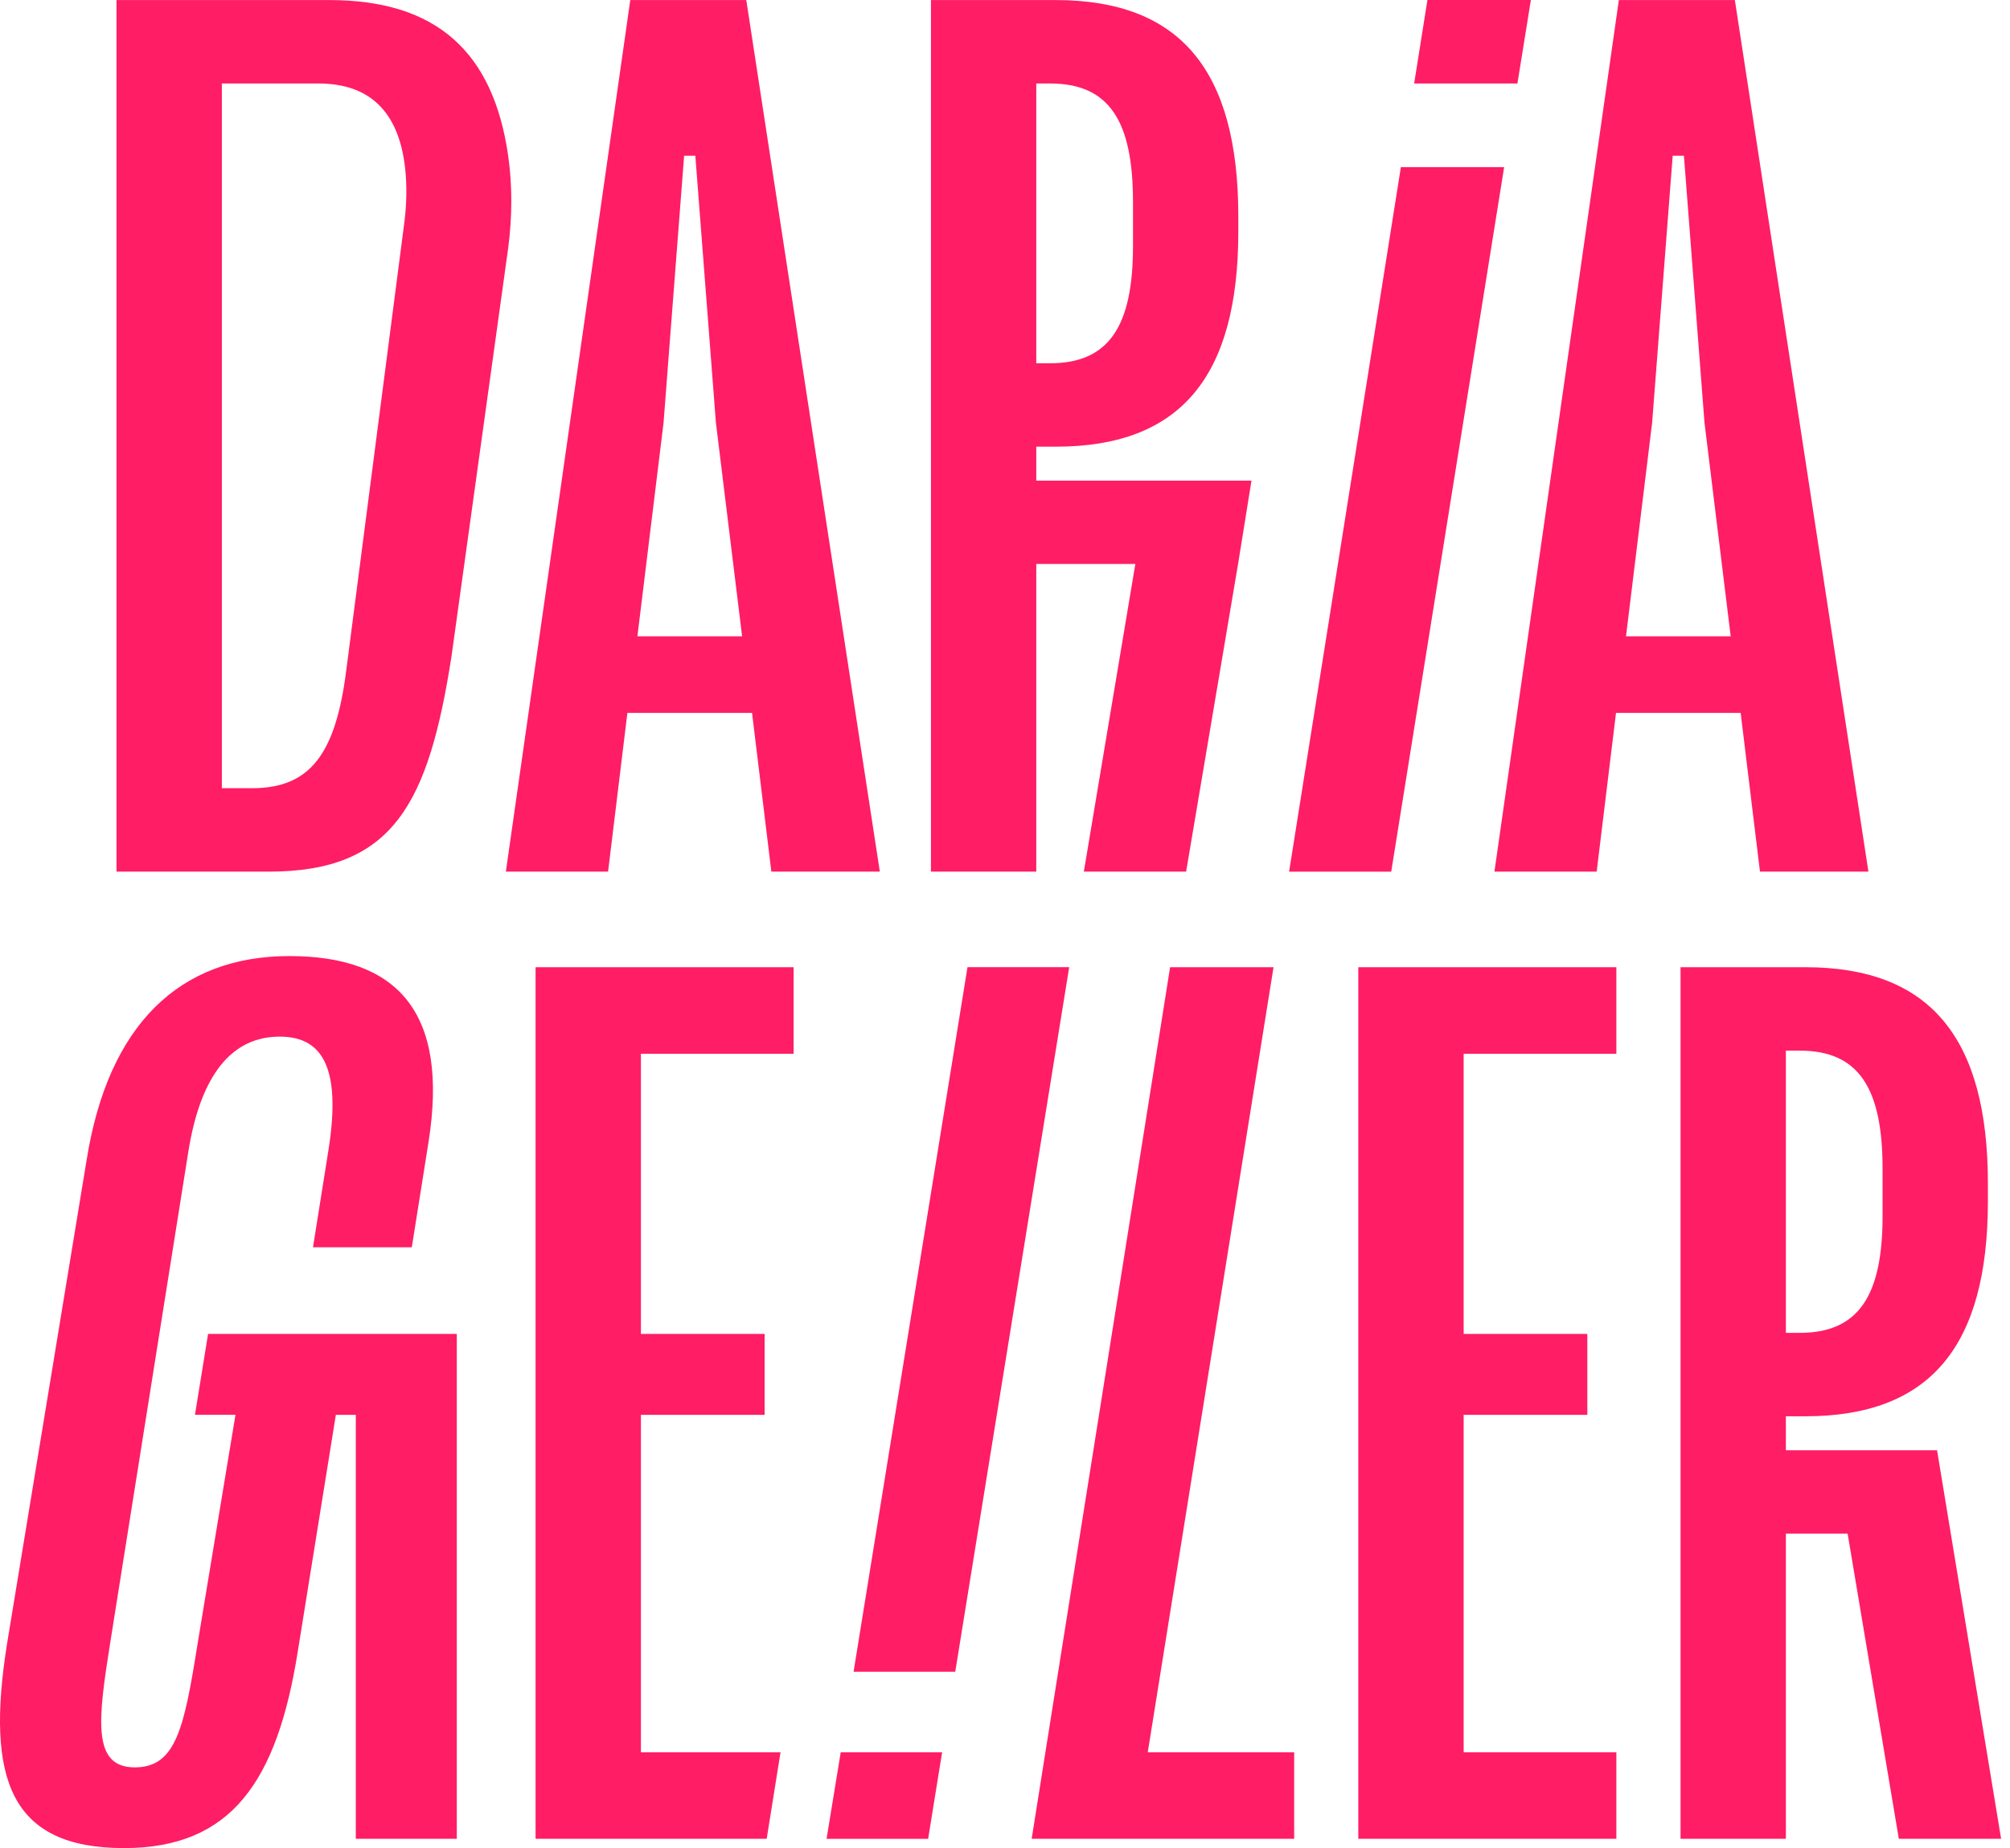
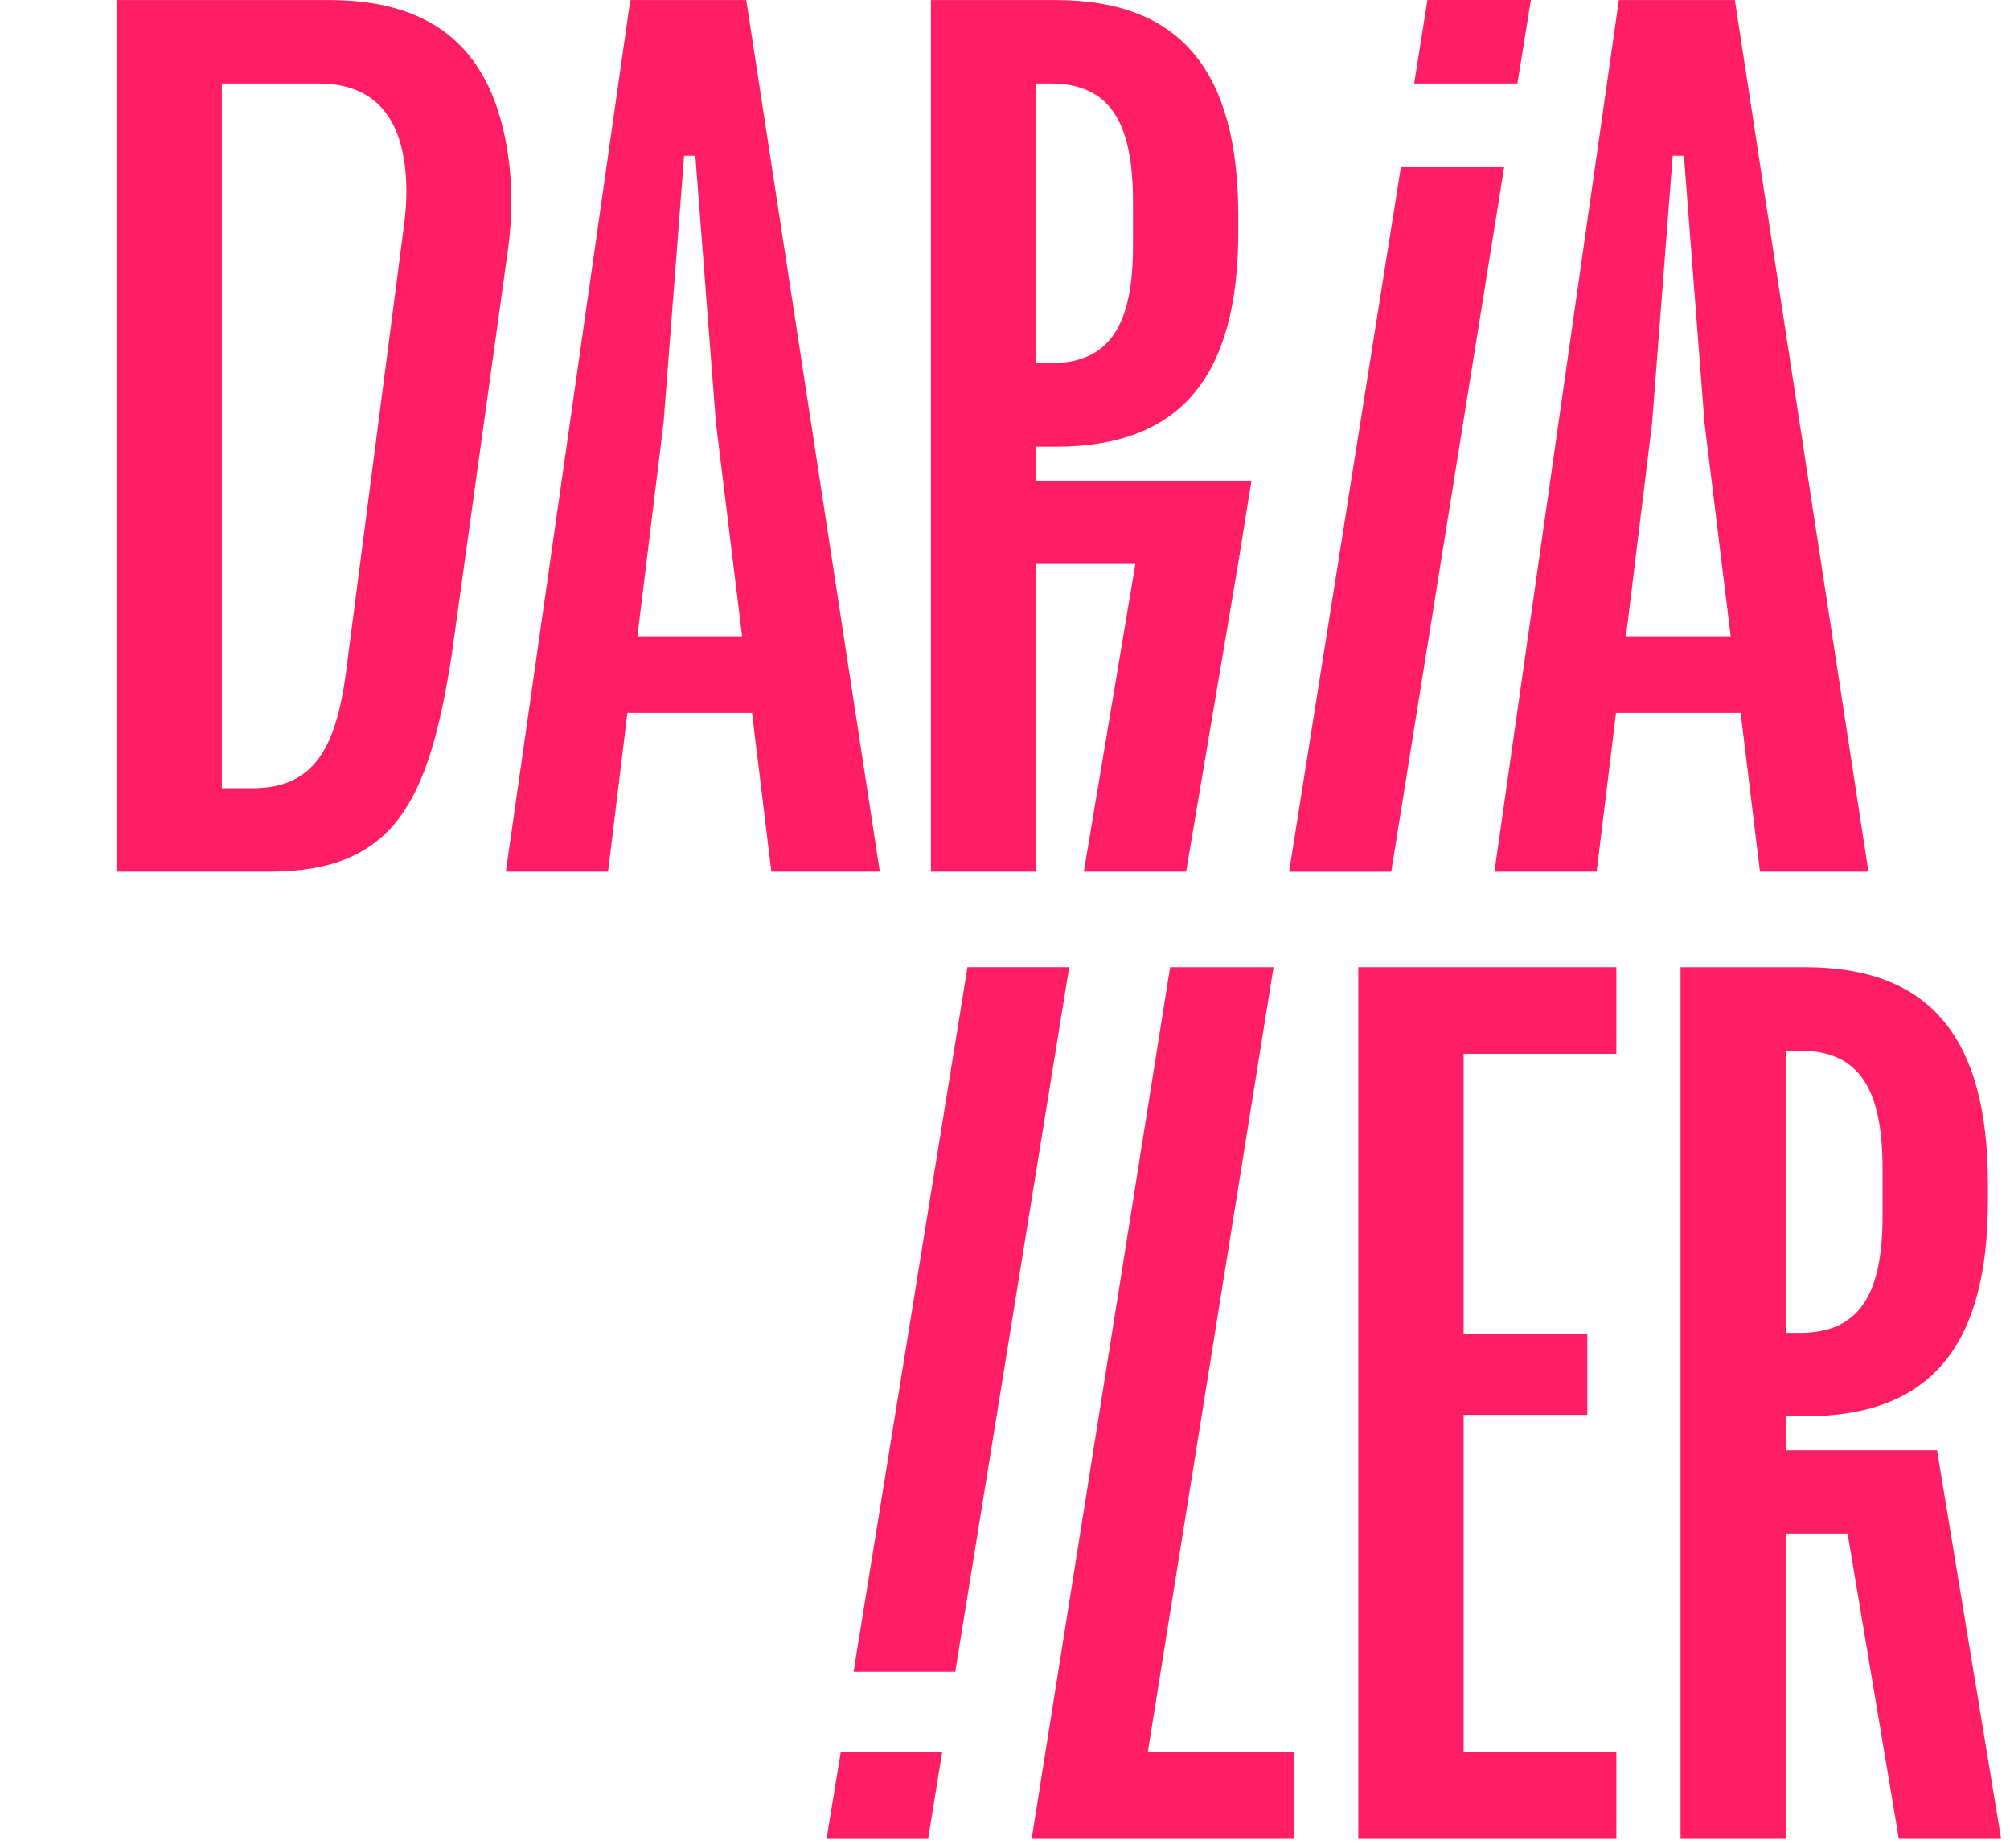
<svg xmlns="http://www.w3.org/2000/svg" width="112" height="103" viewBox="0 0 112 103" fill="none">
-   <path d="M10.864 78.852H13.121L11.013 91.594C10.26 96.325 9.804 98.501 7.509 98.501C5.112 98.501 5.46 95.835 6.152 91.488L10.49 64.21C11.182 59.861 12.94 57.775 15.587 57.775C17.881 57.775 19.054 59.373 18.301 64.106L17.44 69.516H22.946L23.877 63.654C25.027 56.417 22.149 53.285 16.127 53.285C9.994 53.285 6.024 57.114 4.825 64.662L0.391 91.623C-0.808 99.172 0.582 103 6.908 103C12.893 103 15.44 99.286 16.592 92.048L18.714 78.854H19.826V102.482H25.453V74.344H11.594L10.864 78.852Z" fill="#FF1D65" />
  <path d="M75.686 102.482H90.066V97.66H81.557V78.854H88.448V74.344H81.557V58.73H90.066V53.906H75.686V102.482Z" fill="#FF1D65" />
-   <path d="M29.843 102.482H42.721L43.492 97.66H35.713V78.854H42.605V74.344H35.713V58.73H44.222V53.906H29.843V102.482Z" fill="#FF1D65" />
  <path d="M57.743 31.433H63.263L60.393 48.579H66.092L68.987 31.433L69.734 26.788H64.003H57.743V24.895H58.824C65.771 24.895 69.001 21.009 69.001 12.889V12.078C69.001 3.925 65.771 0.004 58.824 0.004H57.743H51.874V24.217V48.579H57.743V31.433ZM57.743 4.653H58.513C61.777 4.653 63.132 6.7 63.132 11.246V13.723C63.132 18.199 61.779 20.246 58.513 20.246H57.743V4.653Z" fill="#FF1D65" />
  <path d="M88.969 48.579L90.046 39.732H96.992L98.068 48.579H104.111L96.669 0.004H90.205L83.272 48.579H88.969ZM92.059 23.563L93.205 8.679H93.831L94.977 23.563L96.437 35.465H90.603L92.059 23.563Z" fill="#FF1D65" />
-   <path d="M34.959 39.732H41.905L42.981 48.579H49.025L41.584 0.004H35.12L28.187 48.579H33.883L34.959 39.732ZM36.974 23.563L38.12 8.679H38.745L39.892 23.563L41.352 35.465H35.517L36.974 23.563Z" fill="#FF1D65" />
+   <path d="M34.959 39.732H41.905L42.981 48.579H49.025L41.584 0.004H35.12L28.187 48.579H33.883L34.959 39.732M36.974 23.563L38.12 8.679H38.745L39.892 23.563L41.352 35.465H35.517L36.974 23.563Z" fill="#FF1D65" />
  <path d="M83.813 9.315H78.059L71.831 48.58H77.521L83.813 9.315Z" fill="#FF1D65" />
  <path d="M85.302 0H79.538L78.799 4.653H84.553L85.302 0Z" fill="#FF1D65" />
  <path d="M53.91 53.904L47.563 93.171H53.228L59.577 53.904H53.91Z" fill="#FF1D65" />
  <path d="M46.057 102.485H51.717L52.496 97.662H46.846L46.057 102.485Z" fill="#FF1D65" />
  <path d="M70.963 53.906H65.2L57.486 102.482H72.113V97.66H63.955L70.963 53.906Z" fill="#FF1D65" />
  <path d="M107.935 80.827H100.984H99.511V78.934H100.593C107.539 78.934 110.769 75.048 110.769 66.928V65.98C110.769 57.828 107.539 53.906 100.593 53.906H99.511H93.642V78.119V102.482H99.511V85.472H102.952L105.805 102.482H111.505L107.935 80.827ZM99.511 58.555H100.281C103.545 58.555 104.9 60.602 104.9 65.149V67.762C104.9 72.238 103.547 74.285 100.281 74.285H99.511V58.555Z" fill="#FF1D65" />
  <path d="M25.159 36.574L28.324 13.776C28.537 12.088 28.558 10.377 28.318 8.694C27.485 2.837 24.265 0.004 18.36 0.004H6.492V48.579H14.98C21.927 48.579 23.881 44.776 25.159 36.574ZM12.362 43.931V4.653H17.739C20.537 4.653 22.24 6.157 22.582 9.45C22.681 10.403 22.653 11.366 22.541 12.317L19.288 37.406C18.701 41.969 17.317 43.929 14.053 43.929H12.362V43.931Z" fill="#FF1D65" />
</svg>